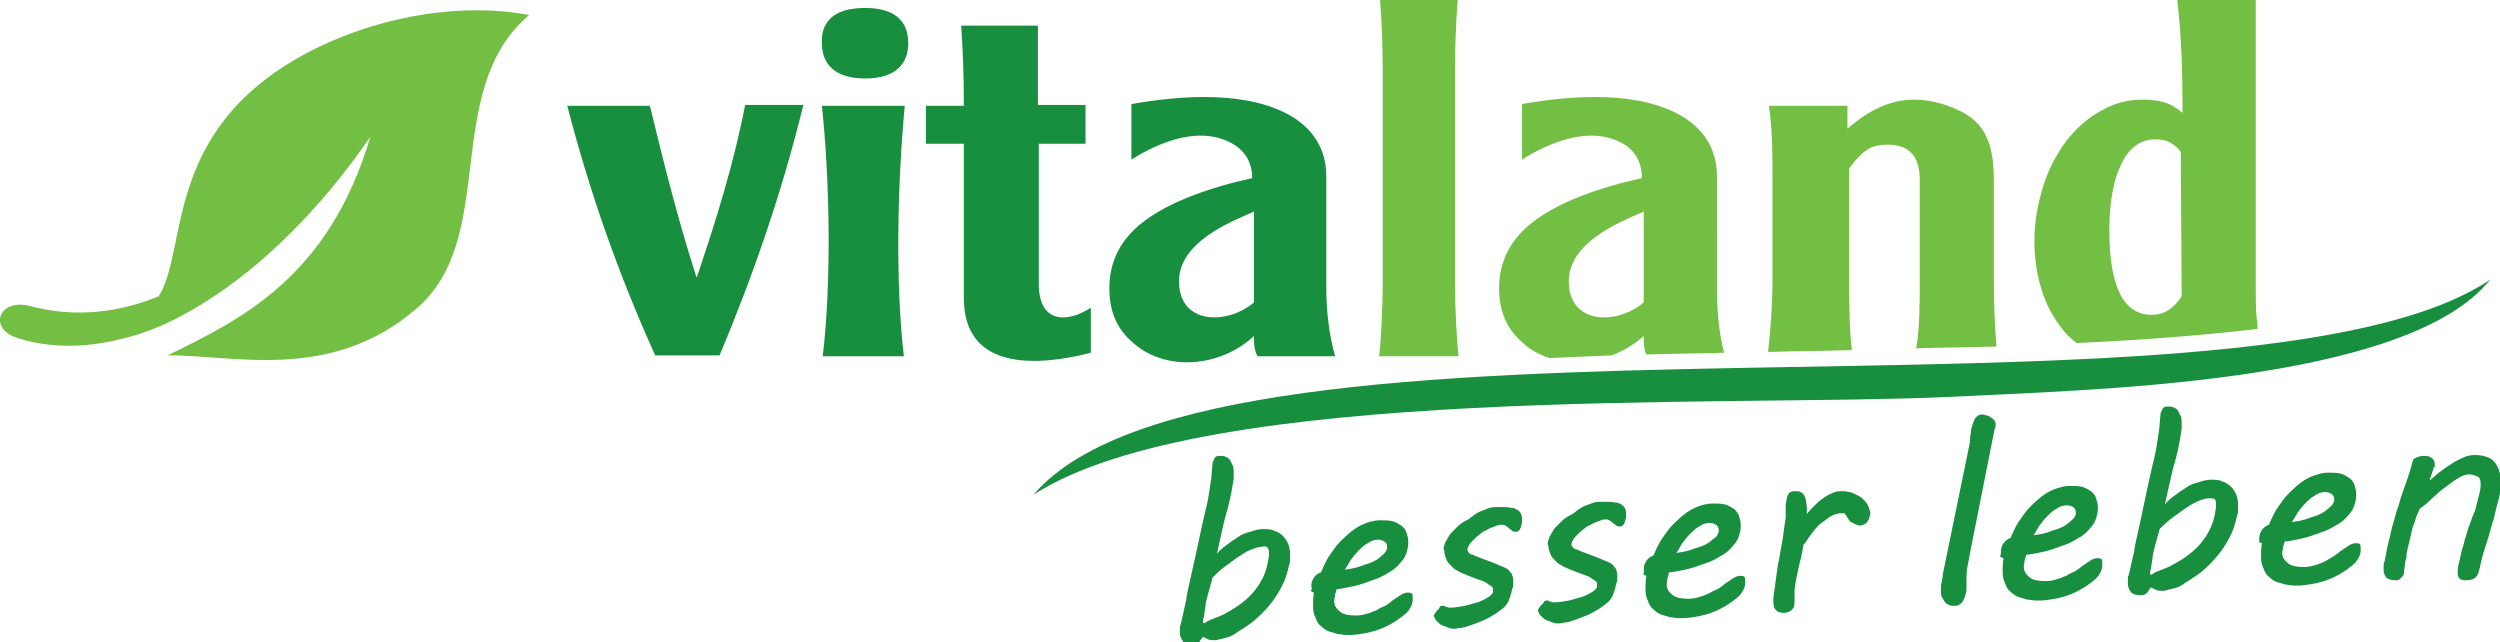
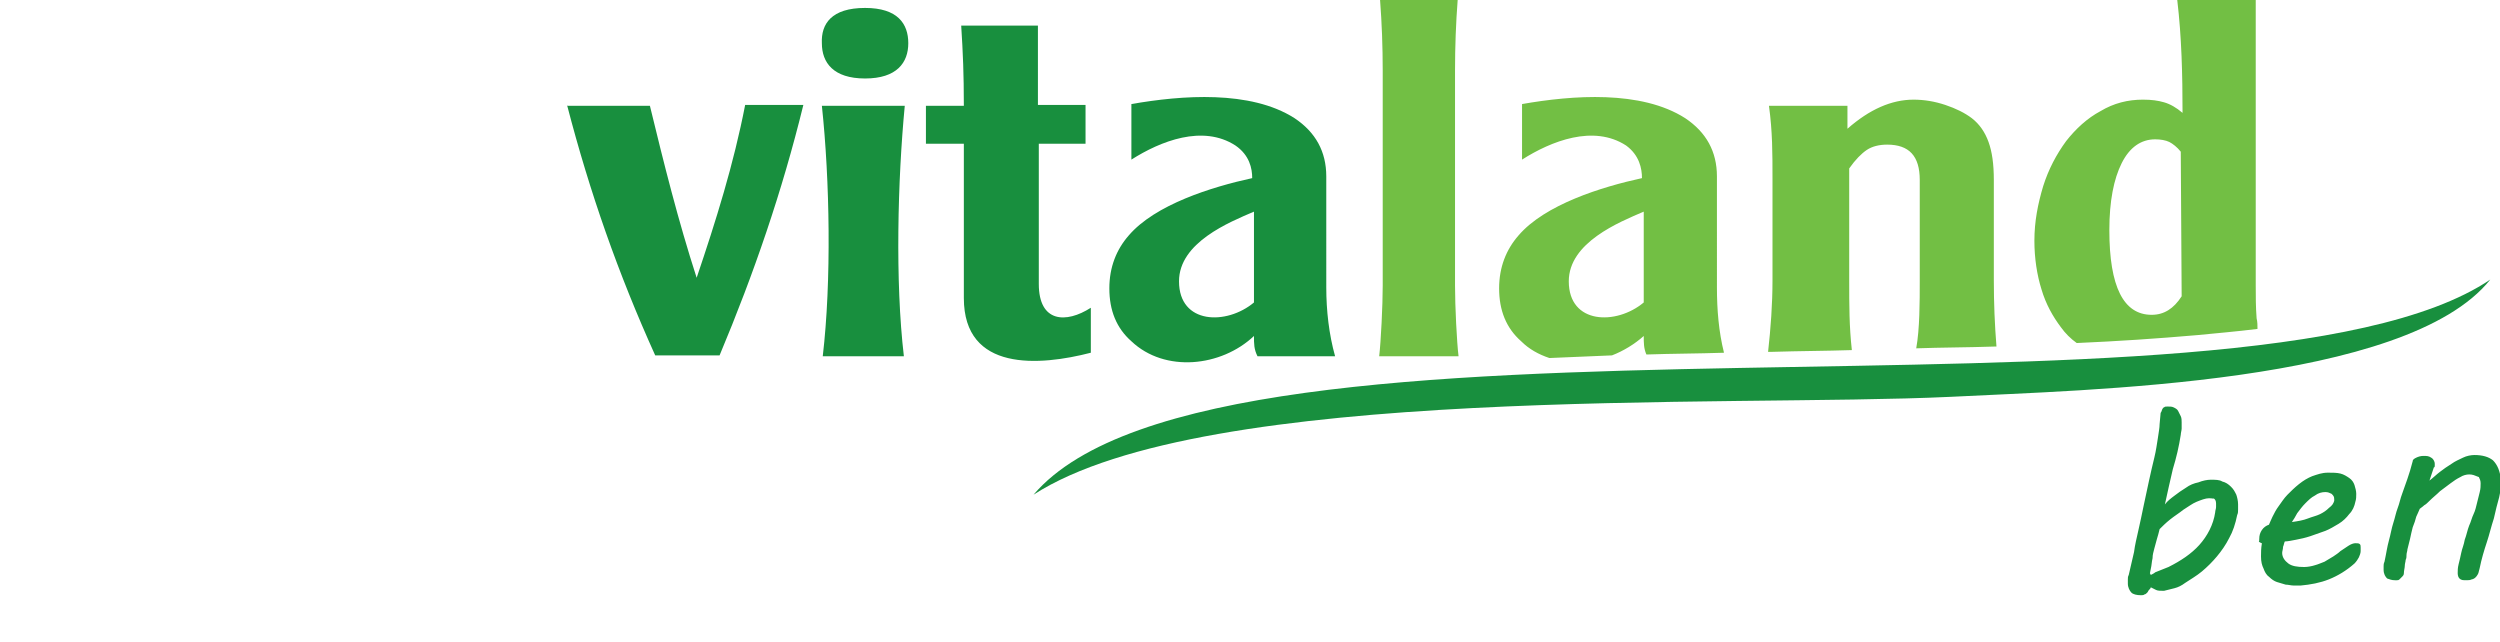
<svg xmlns="http://www.w3.org/2000/svg" version="1.1" id="Ebene_1" x="0px" y="0px" viewBox="0 0 283.5 72.8" style="enable-background:new 0 0 283.5 72.8;" xml:space="preserve">
  <style type="text/css">
	.st0{fill-rule:evenodd;clip-rule:evenodd;fill:#72BF44;}
	.st1{fill-rule:evenodd;clip-rule:evenodd;fill:#188F3E;}
</style>
-   <path class="st0" d="M19,40.3c8.4-4.1,18.3-8.9,23-24.8c-5.9,8.6-12.5,14.8-18.5,18.6c-3.1,2-6.4,3.6-10,4.4  c-4.9,1.2-8.9,0.7-11.6-0.2c-3.3-1.1-2-4.5,1.5-3.6c5.2,1.4,10.2,0.7,14.6-1.1C21.5,28,18.2,14,36.2,5.3c7.5-3.6,16.4-5,23.8-3.6  c-10.1,8.6-3.3,25.4-12.9,33.4C37.4,43.4,26.2,40.2,19,40.3z" />
  <g>
-     <path class="st1" d="M134.5,68.1c0.1-0.8,0.3-1.6,0.5-2.5c0.2-0.9,0.4-1.8,0.6-2.7c0.2-0.9,0.4-1.9,0.6-2.8   c0.2-0.9,0.4-1.8,0.6-2.6c0.2-0.8,0.3-1.6,0.4-2.2c0.1-0.7,0.2-1.2,0.2-1.6l0.1-1.1c0-0.1,0-0.2,0.1-0.3c0-0.1,0.1-0.2,0.1-0.3   c0.1-0.1,0.1-0.2,0.2-0.2c0.1-0.1,0.2-0.1,0.4-0.1c0.3,0,0.5,0,0.7,0.1c0.2,0.1,0.4,0.2,0.5,0.4c0.1,0.2,0.2,0.4,0.3,0.6   c0.1,0.2,0.1,0.5,0.1,0.7c0,0.2,0,0.5,0,0.7c0,0.2-0.1,0.5-0.1,0.7c-0.2,1.3-0.5,2.6-0.9,3.9c-0.3,1.3-0.6,2.6-0.9,4   c0.3-0.4,0.7-0.7,1.1-1c0.4-0.3,0.8-0.6,1.3-0.9c0.4-0.3,0.9-0.5,1.4-0.6c0.5-0.2,1-0.3,1.4-0.3c0.5,0,1,0,1.3,0.2   c0.4,0.1,0.7,0.3,1,0.6s0.4,0.5,0.6,0.9c0.1,0.3,0.2,0.7,0.2,1.1c0,0.2,0,0.4,0,0.6c0,0.2,0,0.4-0.1,0.6c-0.2,1-0.5,1.9-0.9,2.6   c-0.4,0.8-0.9,1.5-1.4,2.1c-0.5,0.6-1.1,1.2-1.7,1.7c-0.6,0.5-1.3,0.9-1.9,1.3c-0.4,0.3-0.8,0.5-1.2,0.6c-0.4,0.1-0.8,0.2-1.2,0.3   c-0.4,0-0.7,0-0.9-0.1c-0.2-0.1-0.4-0.2-0.6-0.3c0,0.1-0.1,0.2-0.2,0.3c-0.1,0.1-0.1,0.2-0.2,0.3c-0.1,0.1-0.2,0.2-0.3,0.2   c-0.1,0.1-0.3,0.1-0.4,0.1c-0.5,0-0.9-0.1-1.1-0.3c-0.2-0.3-0.4-0.6-0.4-1c0-0.2,0-0.3,0-0.5c0-0.2,0-0.3,0.1-0.5L134.5,68.1   L134.5,68.1z M143.1,62c-0.4,0-0.9,0.2-1.4,0.4c-0.5,0.2-1,0.6-1.5,0.9c-0.5,0.4-1,0.7-1.5,1.1c-0.5,0.4-0.9,0.8-1.2,1.1   c-0.1,0.4-0.2,0.8-0.3,1.1c-0.1,0.4-0.2,0.7-0.3,1.1c-0.1,0.4-0.2,0.7-0.2,1.1c-0.1,0.4-0.1,0.8-0.2,1.2l-0.1,0.5l0.1,0.2   c0.2-0.1,0.4-0.2,0.5-0.3c0.2-0.1,0.3-0.1,0.5-0.2c0.2-0.1,0.3-0.1,0.5-0.2c0.2-0.1,0.3-0.1,0.5-0.2c1.4-0.7,2.6-1.5,3.5-2.5   c0.9-1,1.6-2.3,1.8-3.7c0-0.2,0.1-0.4,0.1-0.6c0-0.2,0-0.3,0-0.4c0-0.3-0.1-0.5-0.3-0.6C143.7,62,143.4,61.9,143.1,62L143.1,62z    M148.7,66.5c0-0.4,0.1-0.7,0.3-1c0.2-0.3,0.5-0.5,0.8-0.6c0.1-0.2,0.2-0.5,0.4-0.9c0.2-0.4,0.4-0.8,0.7-1.2c0.3-0.4,0.6-0.9,1-1.3   c0.4-0.4,0.8-0.8,1.3-1.2c0.5-0.4,1-0.7,1.5-0.9c0.5-0.2,1.1-0.4,1.8-0.4c0.5,0,1,0,1.4,0.1c0.4,0.1,0.7,0.3,1,0.5   c0.3,0.2,0.5,0.5,0.6,0.8c0.1,0.3,0.2,0.7,0.2,1c0,0.3,0,0.6-0.1,0.9c-0.1,0.5-0.3,1-0.7,1.4c-0.3,0.4-0.7,0.8-1.2,1.1   c-0.5,0.3-1,0.6-1.5,0.8c-0.6,0.2-1.1,0.4-1.7,0.6c-0.6,0.2-1.1,0.3-1.6,0.4c-0.5,0.1-1,0.2-1.3,0.2c-0.1,0.2-0.1,0.4-0.2,0.6   c0,0.3-0.1,0.5-0.1,0.8c0,0.5,0.3,0.9,0.7,1.2c0.4,0.3,1,0.4,1.8,0.4c0.4,0,0.9-0.1,1.2-0.2c0.4-0.1,0.8-0.3,1.1-0.4   c0.3-0.2,0.7-0.4,1-0.5c0.3-0.2,0.6-0.4,0.8-0.6c0.3-0.2,0.6-0.4,0.9-0.6c0.3-0.2,0.6-0.3,0.8-0.3c0.2,0,0.4,0,0.5,0.1   c0.1,0.1,0.1,0.2,0.1,0.4c0,0.1,0,0.1,0,0.2c0,0.1,0,0.1,0,0.2c0,0.2-0.1,0.5-0.2,0.7c-0.1,0.2-0.3,0.5-0.5,0.7   c-0.9,0.8-1.9,1.4-2.9,1.8c-1,0.4-2.1,0.6-3.2,0.7c-0.2,0-0.5,0-0.8,0c-0.3,0-0.6-0.1-0.9-0.1c-0.3-0.1-0.7-0.2-1-0.3   c-0.3-0.1-0.6-0.3-0.9-0.6c-0.3-0.2-0.5-0.6-0.6-0.9c-0.2-0.4-0.3-0.8-0.3-1.4c0-0.4,0-0.9,0.1-1.5c-0.1,0-0.2-0.1-0.4-0.2   C148.8,66.9,148.8,66.7,148.7,66.5L148.7,66.5z M157.3,62.2c0,0,0-0.1,0-0.1c0,0,0-0.1,0-0.1c0-0.3-0.1-0.4-0.3-0.6   c-0.2-0.1-0.4-0.2-0.7-0.2c-0.4,0-0.8,0.1-1.2,0.4c-0.4,0.2-0.7,0.5-1.1,0.9c-0.3,0.3-0.6,0.7-0.9,1.1c-0.2,0.4-0.4,0.7-0.6,1   c0.7-0.1,1.3-0.2,1.8-0.4c0.5-0.2,1-0.3,1.4-0.5c0.4-0.2,0.7-0.4,1-0.7C157,62.8,157.2,62.5,157.3,62.2L157.3,62.2z M163.5,68.7   c0.1,0,0.1,0,0.2,0c0.1,0,0.1,0,0.2,0.1c0.1,0,0.2,0,0.3,0.1c0.1,0,0.2,0,0.4,0c0.4,0,0.9-0.1,1.5-0.2c0.5-0.1,1-0.3,1.5-0.4   c0.5-0.2,0.9-0.4,1.2-0.6c0.3-0.2,0.5-0.4,0.5-0.6c0-0.1,0-0.2,0-0.3c0-0.2-0.1-0.3-0.3-0.4s-0.4-0.3-0.6-0.4   c-0.2-0.1-0.5-0.2-0.8-0.3c-0.3-0.1-0.5-0.2-0.8-0.3l-0.5-0.2c-0.2-0.1-0.5-0.2-0.7-0.3s-0.5-0.3-0.7-0.4c-0.2-0.2-0.4-0.4-0.6-0.6   c-0.2-0.2-0.3-0.5-0.4-0.8c0-0.1-0.1-0.3-0.1-0.4c0-0.1,0-0.3-0.1-0.4c0-0.2,0.1-0.5,0.2-0.8c0.2-0.3,0.3-0.6,0.6-1   c0.3-0.3,0.6-0.6,0.9-0.9c0.3-0.3,0.7-0.5,1.1-0.7c0.3-0.2,0.5-0.4,0.8-0.6c0.3-0.2,0.5-0.3,0.8-0.4c0.3-0.1,0.5-0.2,0.8-0.3   c0.3-0.1,0.6-0.1,0.9-0.1c0.3,0,0.6,0,0.9,0c0.3,0,0.6,0.1,0.9,0.1c0.3,0.1,0.5,0.2,0.7,0.4c0.2,0.2,0.3,0.5,0.3,0.8   c0,0.1,0,0.2,0,0.4c0,0.2-0.1,0.3-0.1,0.5c-0.1,0.2-0.1,0.3-0.2,0.4c-0.1,0.1-0.2,0.2-0.3,0.2c-0.2,0-0.4,0-0.5-0.1   c-0.1-0.1-0.3-0.2-0.4-0.3c-0.1-0.1-0.2-0.2-0.4-0.3c-0.1-0.1-0.3-0.1-0.5-0.1c-0.2,0-0.5,0.1-0.7,0.2c-0.3,0.1-0.6,0.2-0.9,0.4   c-0.3,0.1-0.6,0.3-0.8,0.5c-0.3,0.2-0.5,0.4-0.7,0.6c-0.2,0.2-0.4,0.4-0.5,0.6c-0.1,0.2-0.2,0.4-0.2,0.5c0,0.2,0.1,0.3,0.2,0.4   c0.1,0.1,0.2,0.2,0.4,0.2c0.2,0.1,0.4,0.2,0.7,0.3c0.3,0.1,0.5,0.2,0.8,0.3c0.3,0.1,0.5,0.2,0.8,0.3c0.3,0.1,0.5,0.2,0.7,0.3   c0.3,0.1,0.5,0.2,0.7,0.3c0.2,0.1,0.4,0.2,0.5,0.4c0.1,0.1,0.3,0.3,0.3,0.5c0.1,0.2,0.1,0.4,0.1,0.6c0,0.1,0,0.2,0,0.4   c0,0.1,0,0.3-0.1,0.4c0,0.1-0.1,0.3-0.1,0.5c-0.1,0.2-0.1,0.4-0.2,0.6c-0.1,0.2-0.1,0.4-0.2,0.5c-0.1,0.1-0.1,0.2-0.2,0.3   c-0.3,0.4-0.8,0.7-1.2,1c-0.5,0.3-1,0.6-1.5,0.8c-0.5,0.2-1,0.4-1.6,0.6c-0.5,0.2-1,0.2-1.5,0.3c-0.2,0-0.5,0-0.7-0.1   c-0.3-0.1-0.5-0.2-0.8-0.3c-0.2-0.1-0.4-0.3-0.6-0.5c-0.2-0.2-0.2-0.4-0.3-0.5c0-0.1,0-0.2,0.1-0.3c0.1-0.1,0.1-0.2,0.2-0.3   c0.1-0.1,0.2-0.2,0.3-0.3C163.3,68.7,163.4,68.7,163.5,68.7L163.5,68.7z M175.3,68.1c0.1,0,0.1,0,0.2,0s0.1,0,0.2,0.1   c0.1,0,0.2,0,0.3,0.1c0.1,0,0.2,0,0.4,0c0.4,0,0.9-0.1,1.5-0.2c0.5-0.1,1-0.3,1.5-0.4c0.5-0.2,0.9-0.4,1.2-0.6   c0.3-0.2,0.5-0.4,0.5-0.6c0-0.1,0-0.2,0-0.3c0-0.2-0.1-0.3-0.3-0.4c-0.2-0.1-0.4-0.3-0.6-0.4c-0.2-0.1-0.5-0.2-0.8-0.3   c-0.3-0.1-0.5-0.2-0.8-0.3l-0.5-0.2c-0.2-0.1-0.5-0.2-0.7-0.3c-0.2-0.1-0.5-0.3-0.7-0.4c-0.2-0.2-0.4-0.4-0.6-0.6   c-0.2-0.2-0.3-0.5-0.4-0.8c0-0.1-0.1-0.3-0.1-0.4c0-0.1,0-0.3-0.1-0.4c0-0.2,0.1-0.5,0.2-0.8c0.2-0.3,0.3-0.6,0.6-1   c0.3-0.3,0.6-0.6,0.9-0.9c0.3-0.3,0.7-0.5,1.1-0.7c0.3-0.2,0.5-0.4,0.8-0.6c0.3-0.2,0.5-0.3,0.8-0.4c0.3-0.1,0.5-0.2,0.8-0.3   c0.3-0.1,0.6-0.1,0.9-0.1c0.3,0,0.6,0,0.9,0c0.3,0,0.6,0.1,0.9,0.1c0.3,0.1,0.5,0.2,0.7,0.4c0.2,0.2,0.3,0.5,0.3,0.8   c0,0.1,0,0.2,0,0.4c0,0.2-0.1,0.3-0.1,0.5c-0.1,0.2-0.1,0.3-0.2,0.4c-0.1,0.1-0.2,0.2-0.3,0.2c-0.2,0-0.4,0-0.5-0.1   c-0.1-0.1-0.3-0.2-0.4-0.3c-0.1-0.1-0.2-0.2-0.4-0.3c-0.1-0.1-0.3-0.1-0.5-0.1c-0.2,0-0.5,0.1-0.7,0.2c-0.3,0.1-0.6,0.2-0.9,0.4   c-0.3,0.1-0.6,0.3-0.8,0.5c-0.3,0.2-0.5,0.4-0.7,0.6c-0.2,0.2-0.4,0.4-0.5,0.6c-0.1,0.2-0.2,0.4-0.2,0.5c0,0.2,0.1,0.3,0.2,0.4   c0.1,0.1,0.2,0.2,0.4,0.2c0.2,0.1,0.4,0.2,0.7,0.3c0.3,0.1,0.5,0.2,0.8,0.3c0.3,0.1,0.5,0.2,0.8,0.3c0.3,0.1,0.5,0.2,0.7,0.3   c0.3,0.1,0.5,0.2,0.7,0.3c0.2,0.1,0.4,0.2,0.5,0.4c0.1,0.1,0.3,0.3,0.3,0.5c0.1,0.2,0.1,0.4,0.1,0.6c0,0.1,0,0.2,0,0.4   c0,0.1,0,0.3-0.1,0.4c0,0.1-0.1,0.3-0.1,0.5c-0.1,0.2-0.1,0.4-0.2,0.6c-0.1,0.2-0.1,0.4-0.2,0.5c-0.1,0.1-0.1,0.2-0.2,0.3   c-0.3,0.4-0.8,0.7-1.2,1c-0.5,0.3-1,0.6-1.5,0.8c-0.5,0.2-1,0.4-1.6,0.6c-0.5,0.2-1,0.2-1.5,0.3c-0.2,0-0.5,0-0.7-0.1   c-0.3-0.1-0.5-0.2-0.8-0.3c-0.2-0.1-0.4-0.3-0.6-0.5c-0.2-0.2-0.2-0.4-0.3-0.5c0-0.1,0-0.2,0.1-0.3c0.1-0.1,0.1-0.2,0.2-0.3   c0.1-0.1,0.2-0.2,0.3-0.3C175.1,68.2,175.2,68.1,175.3,68.1L175.3,68.1z M186.4,64.6c0-0.4,0.1-0.7,0.3-1c0.2-0.3,0.5-0.5,0.8-0.6   c0.1-0.2,0.2-0.5,0.4-0.9c0.2-0.4,0.4-0.8,0.7-1.2c0.3-0.4,0.6-0.9,1-1.3c0.4-0.4,0.8-0.8,1.3-1.2c0.5-0.4,1-0.7,1.5-0.9   c0.5-0.2,1.1-0.4,1.8-0.4c0.5,0,1,0,1.4,0.1c0.4,0.1,0.7,0.3,1,0.5c0.3,0.2,0.5,0.5,0.6,0.8c0.1,0.3,0.2,0.7,0.2,1   c0,0.3,0,0.6-0.1,0.9c-0.1,0.5-0.3,1-0.7,1.4c-0.3,0.4-0.7,0.8-1.2,1.1c-0.5,0.3-1,0.6-1.5,0.8c-0.6,0.2-1.1,0.4-1.7,0.6   c-0.6,0.2-1.1,0.3-1.6,0.4c-0.5,0.1-1,0.2-1.3,0.2c-0.1,0.2-0.1,0.4-0.2,0.6c0,0.3-0.1,0.5-0.1,0.8c0,0.5,0.3,0.9,0.7,1.2   c0.4,0.3,1,0.4,1.8,0.4c0.4,0,0.9-0.1,1.2-0.2c0.4-0.1,0.8-0.3,1.1-0.4c0.3-0.2,0.7-0.4,1-0.5c0.3-0.2,0.6-0.4,0.8-0.6   c0.3-0.2,0.6-0.4,0.9-0.6c0.3-0.2,0.6-0.3,0.8-0.3c0.2,0,0.4,0,0.5,0.1c0.1,0.1,0.1,0.2,0.1,0.4c0,0.1,0,0.1,0,0.2   c0,0.1,0,0.1,0,0.2c0,0.2-0.1,0.5-0.2,0.7c-0.1,0.2-0.3,0.5-0.5,0.7c-0.9,0.8-1.9,1.4-2.9,1.8c-1,0.4-2.1,0.6-3.2,0.7   c-0.2,0-0.5,0-0.8,0c-0.3,0-0.6-0.1-0.9-0.1c-0.3-0.1-0.7-0.2-1-0.3c-0.3-0.1-0.6-0.3-0.9-0.6c-0.3-0.2-0.5-0.6-0.6-0.9   c-0.2-0.4-0.3-0.8-0.3-1.4c0-0.4,0-0.9,0.1-1.5c-0.1,0-0.2-0.1-0.4-0.2C186.5,65,186.4,64.8,186.4,64.6L186.4,64.6z M194.9,60.3   c0,0,0-0.1,0-0.1c0,0,0-0.1,0-0.1c0-0.3-0.1-0.4-0.3-0.6c-0.2-0.1-0.4-0.2-0.7-0.2c-0.4,0-0.8,0.1-1.2,0.4   c-0.4,0.2-0.7,0.5-1.1,0.9c-0.3,0.3-0.6,0.7-0.9,1.1c-0.2,0.4-0.4,0.7-0.6,1c0.7-0.1,1.3-0.2,1.8-0.4c0.5-0.2,1-0.3,1.4-0.5   c0.4-0.2,0.7-0.4,1-0.7C194.7,60.9,194.8,60.6,194.9,60.3L194.9,60.3z M201.1,67.8c0.1-0.7,0.2-1.4,0.3-2.2   c0.1-0.8,0.2-1.6,0.4-2.4c0.1-0.8,0.3-1.6,0.4-2.4c0.1-0.8,0.2-1.5,0.3-2.1c0-0.1,0-0.2,0-0.2c0-0.1,0-0.1,0-0.2c0-0.3,0-0.6,0-0.9   c0-0.3,0.1-0.6,0.1-0.8c0.1-0.4,0.2-0.6,0.3-0.7c0.1-0.1,0.3-0.2,0.6-0.2c0.3,0,0.5,0,0.7,0.1c0.2,0.1,0.3,0.2,0.4,0.4   c0.1,0.2,0.2,0.4,0.2,0.6c0,0.2,0.1,0.5,0.1,0.7c0,0.1,0,0.3,0,0.4c0,0.2,0,0.3,0,0.4c0.2-0.3,0.5-0.6,0.8-0.9   c0.3-0.3,0.6-0.6,0.9-0.8c0.3-0.2,0.7-0.5,1-0.6c0.4-0.2,0.7-0.3,1.1-0.3c0.2,0,0.3,0,0.5,0c0.2,0,0.3,0.1,0.5,0.1   c0.2,0,0.4,0.1,0.6,0.2c0.2,0.1,0.4,0.2,0.6,0.3c0.3,0.2,0.6,0.5,0.8,0.8c0.2,0.3,0.3,0.7,0.4,1c0,0.1,0,0.3-0.1,0.5   c0,0.2-0.1,0.3-0.2,0.5c-0.1,0.1-0.2,0.3-0.3,0.3c-0.1,0.1-0.3,0.1-0.4,0.2c-0.2,0-0.3,0-0.6-0.1c-0.2-0.1-0.4-0.2-0.6-0.3   c-0.1,0-0.1-0.1-0.2-0.2c-0.1-0.1-0.1-0.2-0.2-0.3c-0.1-0.1-0.1-0.2-0.2-0.3c-0.1-0.1-0.1-0.1-0.1-0.2c0,0-0.1,0-0.2,0   c-0.1,0-0.1,0-0.2,0c-0.5,0-0.9,0.2-1.3,0.4c-0.4,0.3-0.8,0.6-1.2,0.9c-0.4,0.4-0.7,0.8-1,1.2c-0.3,0.4-0.5,0.8-0.8,1.1   c-0.1,0.8-0.3,1.6-0.5,2.4c-0.2,0.9-0.4,1.8-0.5,2.7l0,0.3c0,0.3,0,0.6,0,0.9c0,0.3,0,0.5-0.1,0.8c-0.1,0.1-0.2,0.3-0.4,0.4   c-0.2,0.1-0.4,0.2-0.7,0.2c-0.4,0-0.7-0.1-0.9-0.3c-0.2-0.2-0.3-0.5-0.3-0.9C201.1,68.2,201.1,68,201.1,67.8L201.1,67.8z    M223.4,50.1c0-0.3,0-0.7,0.1-1c0-0.4,0.1-0.7,0.2-1c0.1-0.3,0.2-0.6,0.4-0.8c0.2-0.2,0.4-0.3,0.6-0.3c0.2,0,0.3,0,0.5,0.1   c0.2,0,0.4,0.1,0.5,0.2c0.2,0.1,0.3,0.2,0.4,0.3c0.1,0.1,0.2,0.3,0.2,0.4c0,0.1,0,0.2,0,0.3c0,0.1,0,0.2-0.1,0.3l-2.8,14.1   c-0.1,0.6-0.2,1.1-0.3,1.6c-0.1,0.5-0.1,0.9-0.1,1.3l0,0.3c0,0.3,0,0.6,0,0.9c0,0.3-0.1,0.6-0.2,0.9c-0.1,0.3-0.2,0.5-0.4,0.7   c-0.2,0.2-0.4,0.3-0.7,0.3c-0.2,0-0.5,0-0.7-0.1c-0.2-0.1-0.4-0.2-0.5-0.4c-0.1-0.2-0.2-0.3-0.3-0.5c-0.1-0.2-0.1-0.4-0.1-0.5   c0-0.1,0-0.3,0-0.5c0-0.2,0-0.5,0.1-0.7c0-0.2,0.1-0.5,0.1-0.7c0-0.2,0.1-0.5,0.1-0.6L223.4,50.1L223.4,50.1z M226.9,62.6   c0-0.4,0.1-0.7,0.3-1c0.2-0.3,0.5-0.5,0.8-0.6c0.1-0.2,0.2-0.5,0.4-0.9c0.2-0.4,0.4-0.8,0.7-1.2c0.3-0.4,0.6-0.9,1-1.3   c0.4-0.4,0.8-0.8,1.3-1.2c0.5-0.4,1-0.7,1.5-0.9c0.6-0.2,1.1-0.4,1.8-0.4c0.5,0,1,0,1.4,0.1c0.4,0.1,0.7,0.3,1,0.5   c0.3,0.2,0.5,0.5,0.6,0.8c0.1,0.3,0.2,0.7,0.2,1c0,0.3,0,0.6-0.1,0.9c-0.1,0.5-0.3,1-0.7,1.4c-0.3,0.4-0.7,0.8-1.2,1.1   c-0.5,0.3-1,0.6-1.5,0.8c-0.6,0.2-1.1,0.4-1.7,0.6c-0.6,0.2-1.1,0.3-1.6,0.4c-0.5,0.1-1,0.2-1.3,0.2c-0.1,0.2-0.1,0.4-0.2,0.6   c0,0.3-0.1,0.5-0.1,0.8c0,0.5,0.3,0.9,0.7,1.2c0.4,0.3,1,0.4,1.8,0.4c0.4,0,0.9-0.1,1.2-0.2c0.4-0.1,0.8-0.3,1.1-0.4   c0.3-0.2,0.7-0.4,1-0.5c0.3-0.2,0.6-0.4,0.8-0.6c0.3-0.2,0.6-0.4,0.9-0.6c0.3-0.2,0.6-0.3,0.8-0.3s0.4,0,0.5,0.1   c0.1,0.1,0.1,0.2,0.1,0.4c0,0.1,0,0.1,0,0.2c0,0.1,0,0.1,0,0.2c0,0.2-0.1,0.5-0.2,0.7c-0.1,0.2-0.3,0.5-0.5,0.7   c-0.9,0.8-1.9,1.4-2.9,1.8c-1,0.4-2.1,0.6-3.2,0.7c-0.2,0-0.5,0-0.8,0c-0.3,0-0.6-0.1-0.9-0.1c-0.3-0.1-0.7-0.2-1-0.3   c-0.3-0.1-0.6-0.3-0.9-0.6c-0.3-0.2-0.5-0.6-0.6-0.9c-0.2-0.4-0.3-0.8-0.3-1.4c0-0.4,0-0.9,0.1-1.5c-0.1,0-0.2-0.1-0.4-0.2   C226.9,62.9,226.9,62.8,226.9,62.6L226.9,62.6z M235.4,58.3c0,0,0-0.1,0-0.1c0,0,0-0.1,0-0.1c0-0.3-0.1-0.4-0.3-0.6   c-0.2-0.1-0.4-0.2-0.7-0.2c-0.4,0-0.8,0.1-1.2,0.4c-0.4,0.2-0.7,0.5-1.1,0.9c-0.3,0.3-0.6,0.7-0.9,1.1c-0.2,0.4-0.4,0.7-0.6,1   c0.7-0.1,1.3-0.2,1.8-0.4c0.5-0.2,1-0.3,1.4-0.5s0.7-0.4,1-0.7C235.2,58.8,235.3,58.6,235.4,58.3z" />
    <path class="st1" d="M242,62.6c0.1-0.8,0.3-1.6,0.5-2.5c0.2-0.9,0.4-1.8,0.6-2.8c0.2-0.9,0.4-1.9,0.6-2.8c0.2-0.9,0.4-1.8,0.6-2.6   c0.2-0.8,0.3-1.6,0.4-2.2c0.1-0.7,0.2-1.2,0.2-1.6l0.1-1.1c0-0.1,0-0.2,0.1-0.3c0-0.1,0.1-0.2,0.1-0.3c0.1-0.1,0.1-0.2,0.2-0.2   c0.1-0.1,0.2-0.1,0.4-0.1c0.3,0,0.5,0,0.7,0.1c0.2,0.1,0.4,0.2,0.5,0.4c0.1,0.2,0.2,0.4,0.3,0.6c0.1,0.2,0.1,0.5,0.1,0.7   c0,0.2,0,0.5,0,0.7c0,0.2-0.1,0.5-0.1,0.7c-0.2,1.3-0.5,2.6-0.9,3.9c-0.3,1.3-0.6,2.6-0.9,4c0.3-0.4,0.7-0.7,1.1-1   c0.4-0.3,0.8-0.6,1.3-0.9c0.4-0.3,0.9-0.5,1.4-0.6c0.5-0.2,1-0.3,1.4-0.3c0.5,0,1,0,1.3,0.2c0.4,0.1,0.7,0.3,1,0.6s0.4,0.5,0.6,0.9   c0.1,0.3,0.2,0.7,0.2,1.1c0,0.2,0,0.4,0,0.6c0,0.2,0,0.4-0.1,0.6c-0.2,1-0.5,1.9-0.9,2.6c-0.4,0.8-0.9,1.5-1.4,2.1   c-0.5,0.6-1.1,1.2-1.7,1.7c-0.6,0.5-1.3,0.9-1.9,1.3c-0.4,0.3-0.8,0.5-1.2,0.6c-0.4,0.1-0.8,0.2-1.2,0.3c-0.4,0-0.7,0-0.9-0.1   c-0.2-0.1-0.4-0.2-0.6-0.3c0,0.1-0.1,0.2-0.2,0.3c-0.1,0.1-0.1,0.2-0.2,0.3c-0.1,0.1-0.2,0.2-0.3,0.2c-0.1,0.1-0.3,0.1-0.4,0.1   c-0.5,0-0.9-0.1-1.1-0.3c-0.2-0.2-0.4-0.6-0.4-1c0-0.2,0-0.3,0-0.5c0-0.2,0-0.3,0.1-0.5L242,62.6L242,62.6z M250.5,56.5   c-0.4,0-0.9,0.2-1.4,0.4c-0.5,0.2-1,0.6-1.5,0.9c-0.5,0.4-1,0.7-1.5,1.1c-0.5,0.4-0.9,0.8-1.2,1.1c-0.1,0.4-0.2,0.8-0.3,1.1   c-0.1,0.4-0.2,0.7-0.3,1.1c-0.1,0.4-0.2,0.7-0.2,1.1c-0.1,0.4-0.1,0.8-0.2,1.2l-0.1,0.5l0.1,0.2c0.2-0.1,0.4-0.2,0.5-0.3   c0.2-0.1,0.3-0.1,0.5-0.2c0.2-0.1,0.3-0.1,0.5-0.2c0.2-0.1,0.3-0.1,0.5-0.2c1.4-0.7,2.6-1.5,3.5-2.5c0.9-1,1.6-2.3,1.8-3.7   c0-0.2,0.1-0.4,0.1-0.6c0-0.2,0-0.3,0-0.4c0-0.3-0.1-0.5-0.3-0.6C251.1,56.6,250.9,56.5,250.5,56.5L250.5,56.5z M256.2,61.1   c0-0.4,0.1-0.7,0.3-1c0.2-0.3,0.5-0.5,0.8-0.6c0.1-0.2,0.2-0.5,0.4-0.9c0.2-0.4,0.4-0.8,0.7-1.2c0.3-0.4,0.6-0.9,1-1.3   s0.8-0.8,1.3-1.2c0.5-0.4,1-0.7,1.5-0.9c0.6-0.2,1.1-0.4,1.8-0.4c0.5,0,1,0,1.4,0.1c0.4,0.1,0.7,0.3,1,0.5c0.3,0.2,0.5,0.5,0.6,0.8   c0.1,0.3,0.2,0.7,0.2,1c0,0.3,0,0.6-0.1,0.9c-0.1,0.5-0.3,1-0.7,1.4c-0.3,0.4-0.7,0.8-1.2,1.1c-0.5,0.3-1,0.6-1.5,0.8   c-0.6,0.2-1.1,0.4-1.7,0.6c-0.6,0.2-1.1,0.3-1.6,0.4c-0.5,0.1-1,0.2-1.3,0.2c-0.1,0.2-0.1,0.4-0.2,0.6c0,0.3-0.1,0.5-0.1,0.7   c0,0.5,0.3,0.9,0.7,1.2c0.4,0.3,1,0.4,1.8,0.4c0.4,0,0.9-0.1,1.2-0.2c0.4-0.1,0.8-0.3,1.1-0.4c0.3-0.2,0.7-0.4,1-0.6   c0.3-0.2,0.6-0.4,0.8-0.6c0.3-0.2,0.6-0.4,0.9-0.6c0.3-0.2,0.6-0.3,0.8-0.3c0.2,0,0.4,0,0.5,0.1c0.1,0.1,0.1,0.2,0.1,0.4   c0,0.1,0,0.1,0,0.2c0,0.1,0,0.1,0,0.2c0,0.2-0.1,0.5-0.2,0.7c-0.1,0.2-0.3,0.5-0.5,0.7c-0.9,0.8-1.9,1.4-2.9,1.8   c-1,0.4-2.1,0.6-3.2,0.7c-0.2,0-0.5,0-0.8,0c-0.3,0-0.6-0.1-0.9-0.1c-0.3-0.1-0.7-0.2-1-0.3c-0.3-0.1-0.6-0.3-0.9-0.6   c-0.3-0.2-0.5-0.6-0.6-0.9c-0.2-0.4-0.3-0.8-0.3-1.4c0-0.4,0-0.9,0.1-1.5c-0.1,0-0.2-0.1-0.4-0.2C256.2,61.5,256.2,61.3,256.2,61.1   L256.2,61.1z M264.7,56.8c0,0,0-0.1,0-0.1c0,0,0-0.1,0-0.1c0-0.3-0.1-0.4-0.3-0.6c-0.2-0.1-0.4-0.2-0.7-0.2c-0.4,0-0.8,0.1-1.2,0.4   c-0.4,0.2-0.7,0.5-1.1,0.9c-0.3,0.3-0.6,0.7-0.9,1.1c-0.2,0.4-0.4,0.7-0.6,1c0.7-0.1,1.3-0.2,1.8-0.4c0.5-0.2,1-0.3,1.4-0.5   s0.7-0.4,1-0.7C264.5,57.3,264.6,57.1,264.7,56.8L264.7,56.8z M280,53.8c-0.3,0-0.7,0.1-1,0.3c-0.4,0.2-0.7,0.4-1.1,0.7   c-0.4,0.3-0.8,0.6-1.2,0.9c-0.4,0.4-0.8,0.7-1.2,1.1c-0.2,0.2-0.4,0.4-0.6,0.5c-0.2,0.2-0.4,0.3-0.5,0.4c-0.1,0.2-0.2,0.5-0.4,0.9   c-0.1,0.4-0.2,0.7-0.4,1.2c-0.1,0.4-0.2,0.8-0.3,1.3c-0.1,0.4-0.2,0.8-0.3,1.2c0,0.2-0.1,0.4-0.1,0.6c0,0.2,0,0.4-0.1,0.6   c0,0.2-0.1,0.4-0.1,0.7c0,0.2-0.1,0.5-0.1,0.8c0,0.2-0.1,0.3-0.2,0.4c-0.1,0.1-0.2,0.2-0.3,0.3c-0.1,0.1-0.2,0.1-0.3,0.1   c-0.1,0-0.2,0-0.2,0c-0.4,0-0.6-0.1-0.9-0.2c-0.2-0.2-0.4-0.5-0.4-1c0-0.1,0-0.3,0-0.4c0-0.1,0-0.3,0.1-0.5   c0.2-0.9,0.3-1.7,0.5-2.4c0.2-0.7,0.3-1.4,0.5-2c0.2-0.6,0.3-1.2,0.5-1.7c0.2-0.5,0.3-1.1,0.5-1.6c0.2-0.6,0.4-1.1,0.6-1.7   c0.2-0.6,0.4-1.2,0.6-2c0-0.2,0.2-0.3,0.4-0.4c0.2-0.1,0.5-0.2,0.8-0.2c0.4,0,0.6,0,0.9,0.2c0.2,0.1,0.4,0.4,0.4,0.7   c0,0,0,0.1,0,0.2c0,0.1,0,0.2-0.1,0.2l-0.5,1.5c0.4-0.3,0.8-0.7,1.2-1s0.8-0.6,1.3-0.9c0.4-0.3,0.9-0.5,1.3-0.7   c0.4-0.2,0.9-0.3,1.3-0.3c0.9,0,1.6,0.2,2.1,0.6c0.5,0.5,0.8,1.2,0.9,2.2c0,0.6,0,1.2-0.2,2c-0.2,0.7-0.4,1.5-0.6,2.4   c-0.3,0.9-0.5,1.8-0.8,2.7c-0.3,0.9-0.6,1.9-0.8,2.9c-0.1,0.3-0.1,0.5-0.2,0.7c-0.1,0.2-0.2,0.3-0.3,0.4c-0.1,0.1-0.3,0.2-0.4,0.2   c-0.2,0.1-0.4,0.1-0.6,0.1c-0.4,0-0.6,0-0.8-0.2c-0.1-0.1-0.2-0.3-0.2-0.6c0-0.3,0-0.6,0.1-1c0.1-0.4,0.2-0.8,0.3-1.3   c0.1-0.5,0.3-0.9,0.4-1.5c0.2-0.5,0.3-1.1,0.5-1.6c0.2-0.4,0.3-0.9,0.5-1.3c0.2-0.4,0.3-0.9,0.4-1.3c0.1-0.4,0.2-0.8,0.3-1.2   c0.1-0.4,0.1-0.7,0.1-1c0-0.3-0.1-0.5-0.2-0.7C280.6,53.9,280.4,53.8,280,53.8z" />
  </g>
  <path class="st1" d="M117.2,56.1c21-24.6,137.4-5.6,165.2-24.4c-9.5,11.9-45.9,12.5-61.2,13.3C195.8,46.2,136.7,43.5,117.2,56.1z" />
  <path class="st1" d="M64.3,11.9c2.6,10,5.8,19.1,10,28.4h7.3c3.9-9.3,7.1-18.6,9.5-28.4h-6.6C83.2,18.6,81.2,25,79,31.5  c-2.1-6.5-3.7-12.9-5.3-19.5H64.3L64.3,11.9z M93.3,40.4h4.5h0.2h4.5c-1-8.5-0.7-20,0.1-28.4h-4.6h-0.2h-4.6  C94.1,20.4,94.3,31.9,93.3,40.4L93.3,40.4z M105,16.3h4.3v17.5c0,8.4,8.6,7.7,14.4,6.2v-5.1c-2.8,1.8-5.9,1.7-5.9-2.7V16.3h5.3v-4.4  h-5.4V2.9H109c0.2,3.1,0.3,5.5,0.3,9.1H105V16.3L105,16.3z M142,20.2c-4.6,1-11,3-14,6.5c-1.4,1.6-2.2,3.6-2.2,6  c0,2.5,0.8,4.5,2.5,6c3.8,3.6,10.2,2.9,13.9-0.6c0,0.9,0,1.5,0.4,2.3h8.8c-0.7-2.5-1-5.2-1-7.8V20c0-2.8-1.2-5-3.6-6.6  c-5-3.2-12.8-2.6-18.5-1.6v6.3c3.3-2.1,8.1-4,11.8-1.6C141.7,17.6,142,19.1,142,20.2L142,20.2z M142.2,34.3  c-3.1,2.6-8.5,2.5-8.5-2.4c0-4.4,5.7-6.7,8.5-7.9V34.3L142.2,34.3z M98.1,0.9c3.7,0,4.9,1.8,4.9,4c0,2.2-1.3,4-4.9,4  c-3.6,0-4.9-1.8-4.9-4C93.1,2.7,94.3,0.9,98.1,0.9z" />
  <path class="st0" d="M247.4,33.6c-0.9,1.4-2,2.1-3.4,2.1c-3.2,0-4.8-3.2-4.8-9.6c0-3.3,0.5-5.8,1.4-7.6s2.2-2.7,3.8-2.7  c0.6,0,1.2,0.1,1.6,0.3c0.4,0.2,0.9,0.6,1.3,1.1L247.4,33.6L247.4,33.6z M247.5,12.8c-0.7-0.6-1.4-1-2.1-1.2  c-0.7-0.2-1.4-0.3-2.4-0.3c-1.7,0-3.3,0.4-4.8,1.3c-1.5,0.8-2.8,2-3.9,3.4c-1.1,1.5-2,3.2-2.6,5.1c-0.6,2-1,4-1,6.2  c0,2,0.3,3.9,0.8,5.5c0.5,1.7,1.3,3.1,2.2,4.3c0.5,0.7,1.1,1.3,1.8,1.8c4.6-0.2,9.1-0.5,13.7-0.9c2-0.2,4.4-0.4,6.8-0.7  c0-0.4,0-0.8-0.1-1.2c-0.1-1.3-0.1-2.5-0.1-3.8V0h-8.9C247.4,4.2,247.5,8.5,247.5,12.8L247.5,12.8z M210,39.7  c-0.3-2.7-0.3-5.1-0.3-7.9V19.1c0.7-1,1.4-1.7,2-2.1c0.6-0.4,1.4-0.6,2.3-0.6c2.5,0,3.7,1.3,3.7,4v11.5c0,2.3,0,5.4-0.4,7.6  c2.9-0.1,5.9-0.1,8.8-0.2l0.3,0c-0.2-2.5-0.3-4.9-0.3-7.5V20.4c0-1.8-0.2-3.2-0.6-4.3c-0.4-1.1-1-2-1.9-2.7c-0.8-0.6-1.8-1.1-3-1.5  c-1.2-0.4-2.4-0.6-3.6-0.6c-2.5,0-5,1.1-7.5,3.3v-2.6h-8.9c0.4,2.9,0.4,5.4,0.4,8.2v11.6c0,2.7-0.2,5.4-0.5,8.1l0.4,0  C204.1,39.8,207,39.8,210,39.7L210,39.7z M156.4,40.4h4.5h2.5h2c-0.2-1.6-0.4-5.7-0.4-8V8c0-2.7,0.1-5.4,0.3-8H163h-2.1h-4.4  c0.2,2.6,0.3,5.3,0.3,8v24.4C156.8,34.6,156.6,38.7,156.4,40.4L156.4,40.4z M186.2,20.2c-4.6,1-11,3-14,6.5c-1.4,1.6-2.2,3.6-2.2,6  c0,2.5,0.8,4.5,2.5,6c0.9,0.9,2,1.5,3.2,1.9c2.4-0.1,4.8-0.2,7.1-0.3c1.3-0.5,2.6-1.3,3.6-2.2c0,0.8,0,1.4,0.3,2.1  c2.9-0.1,5.8-0.1,8.8-0.2c-0.6-2.4-0.8-4.9-0.8-7.4V20c0-2.8-1.2-5-3.6-6.6c-5-3.2-12.8-2.6-18.5-1.6v6.3c3.3-2.1,8.1-4,11.8-1.6  C185.9,17.6,186.2,19.1,186.2,20.2L186.2,20.2z M186.4,34.3c-3.1,2.6-8.5,2.5-8.5-2.4c0-4.4,5.7-6.7,8.5-7.9V34.3z" />
</svg>